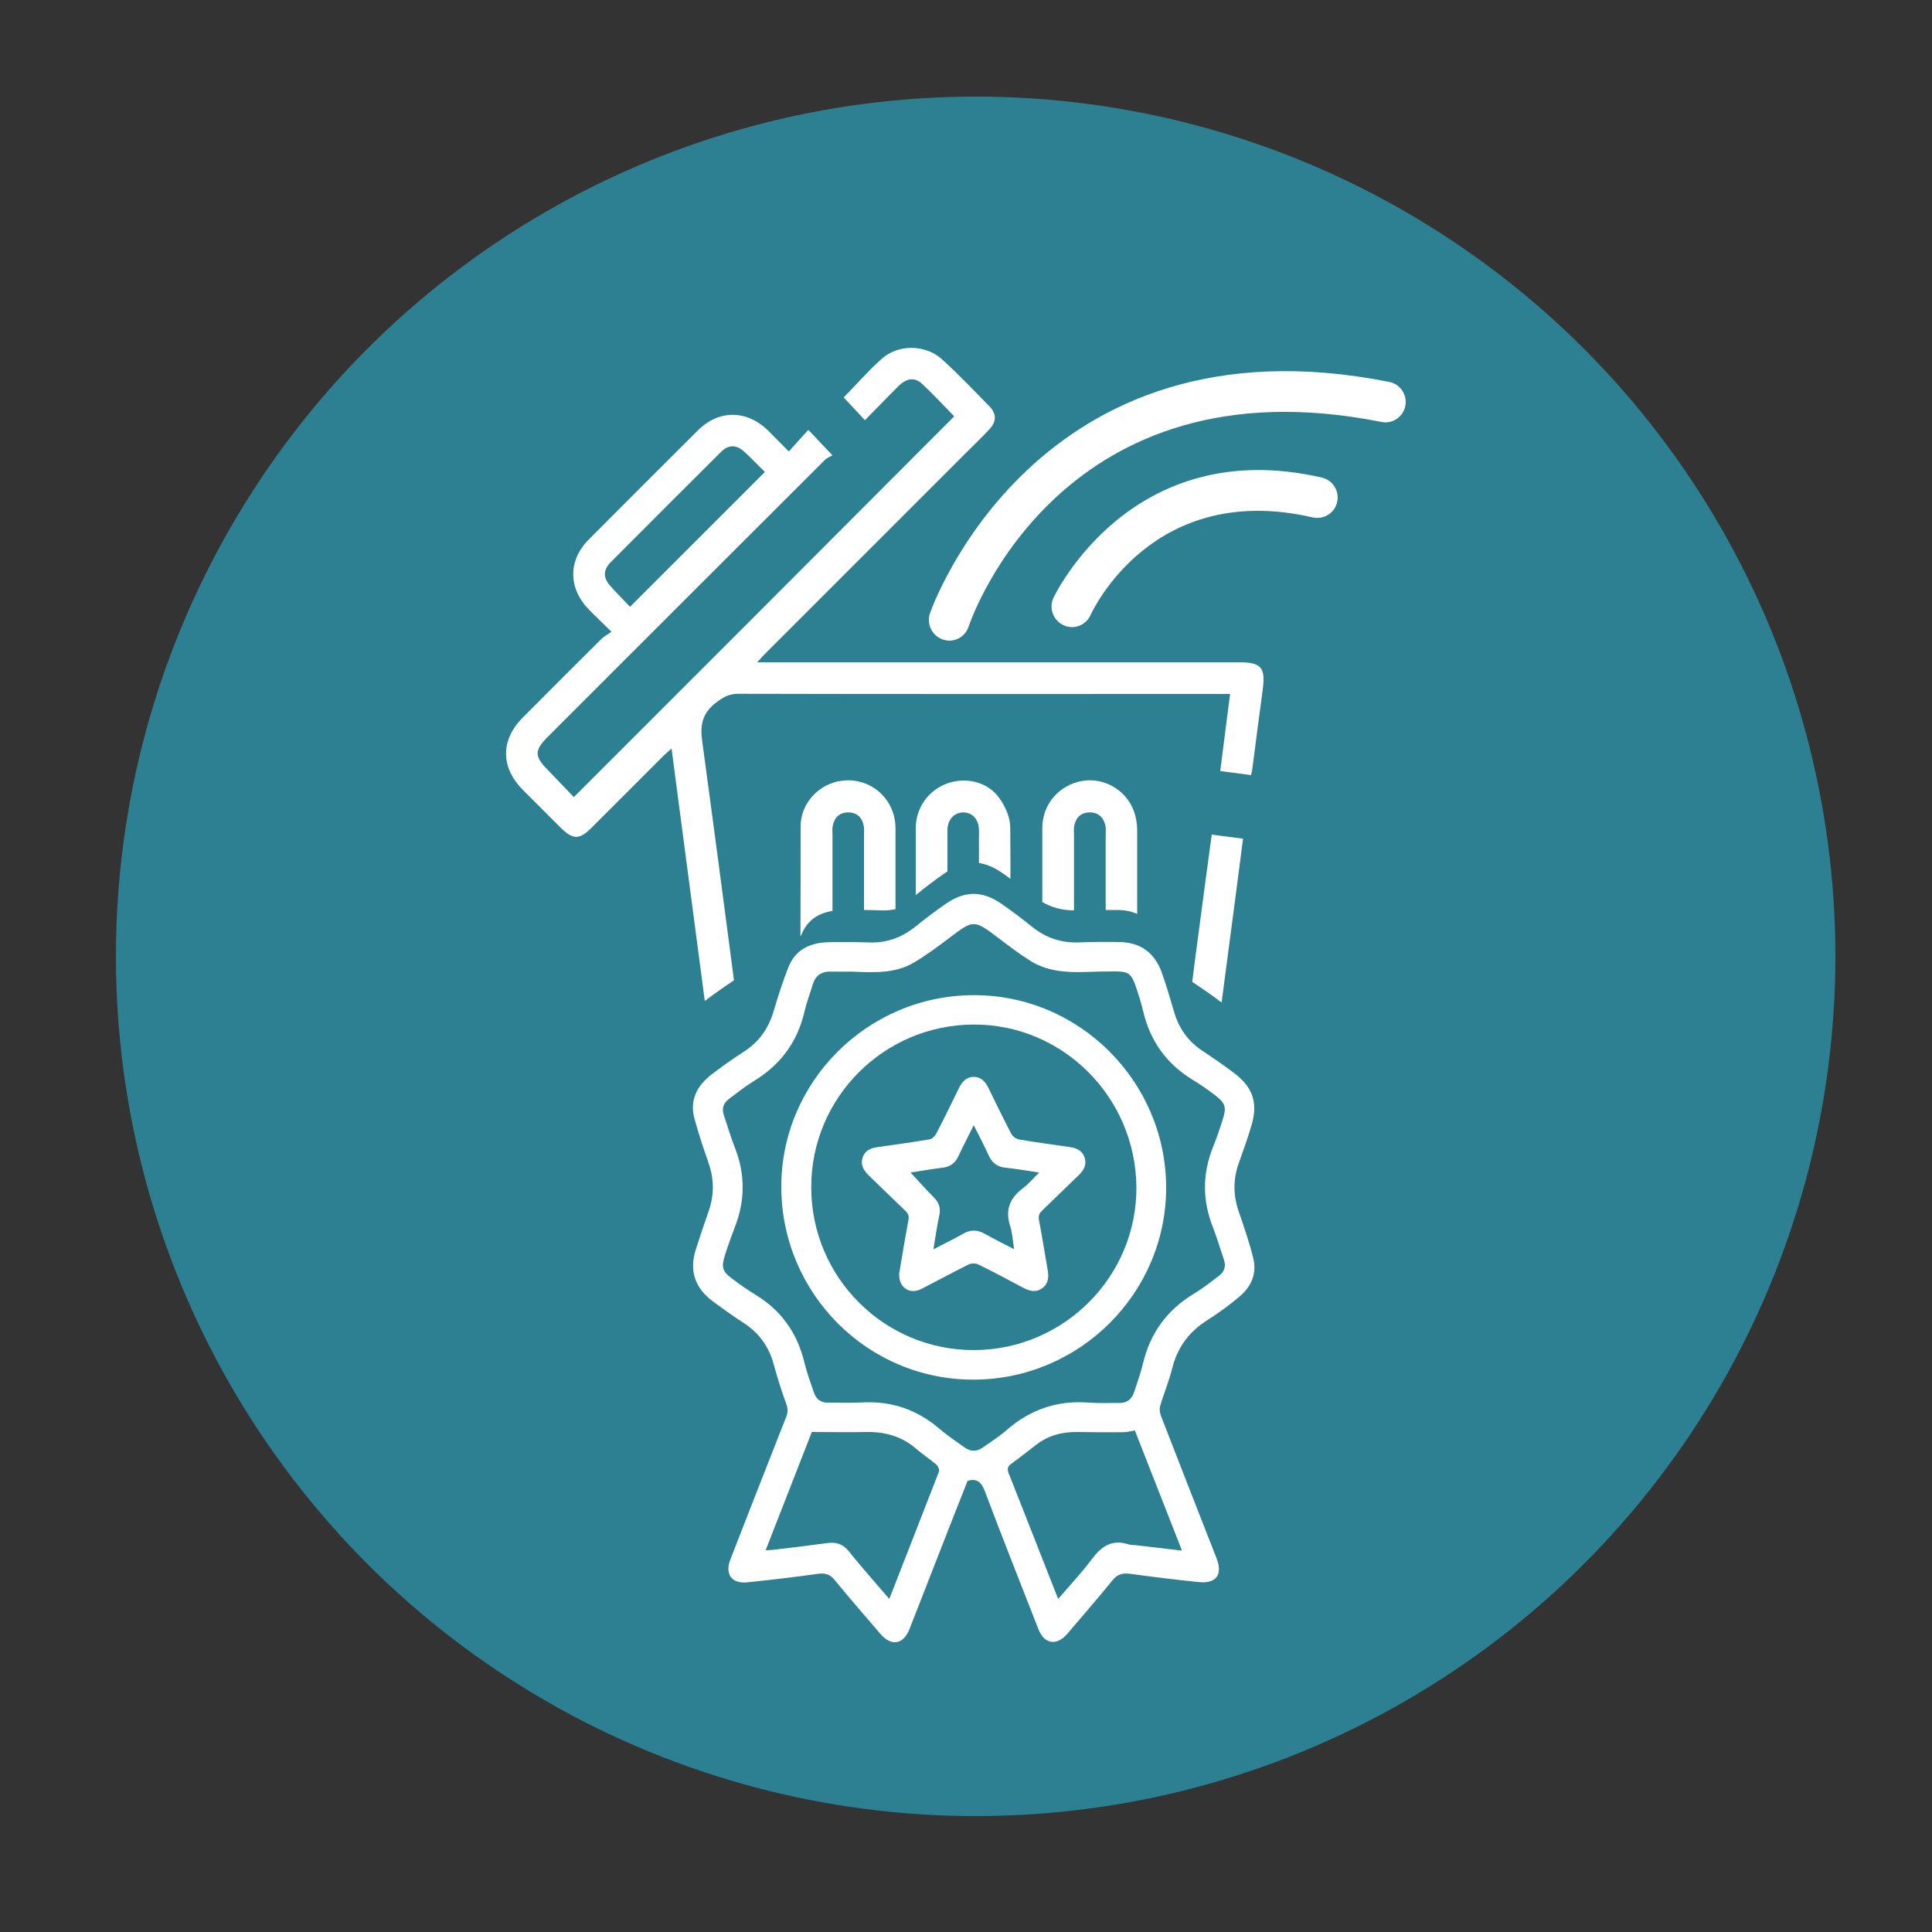
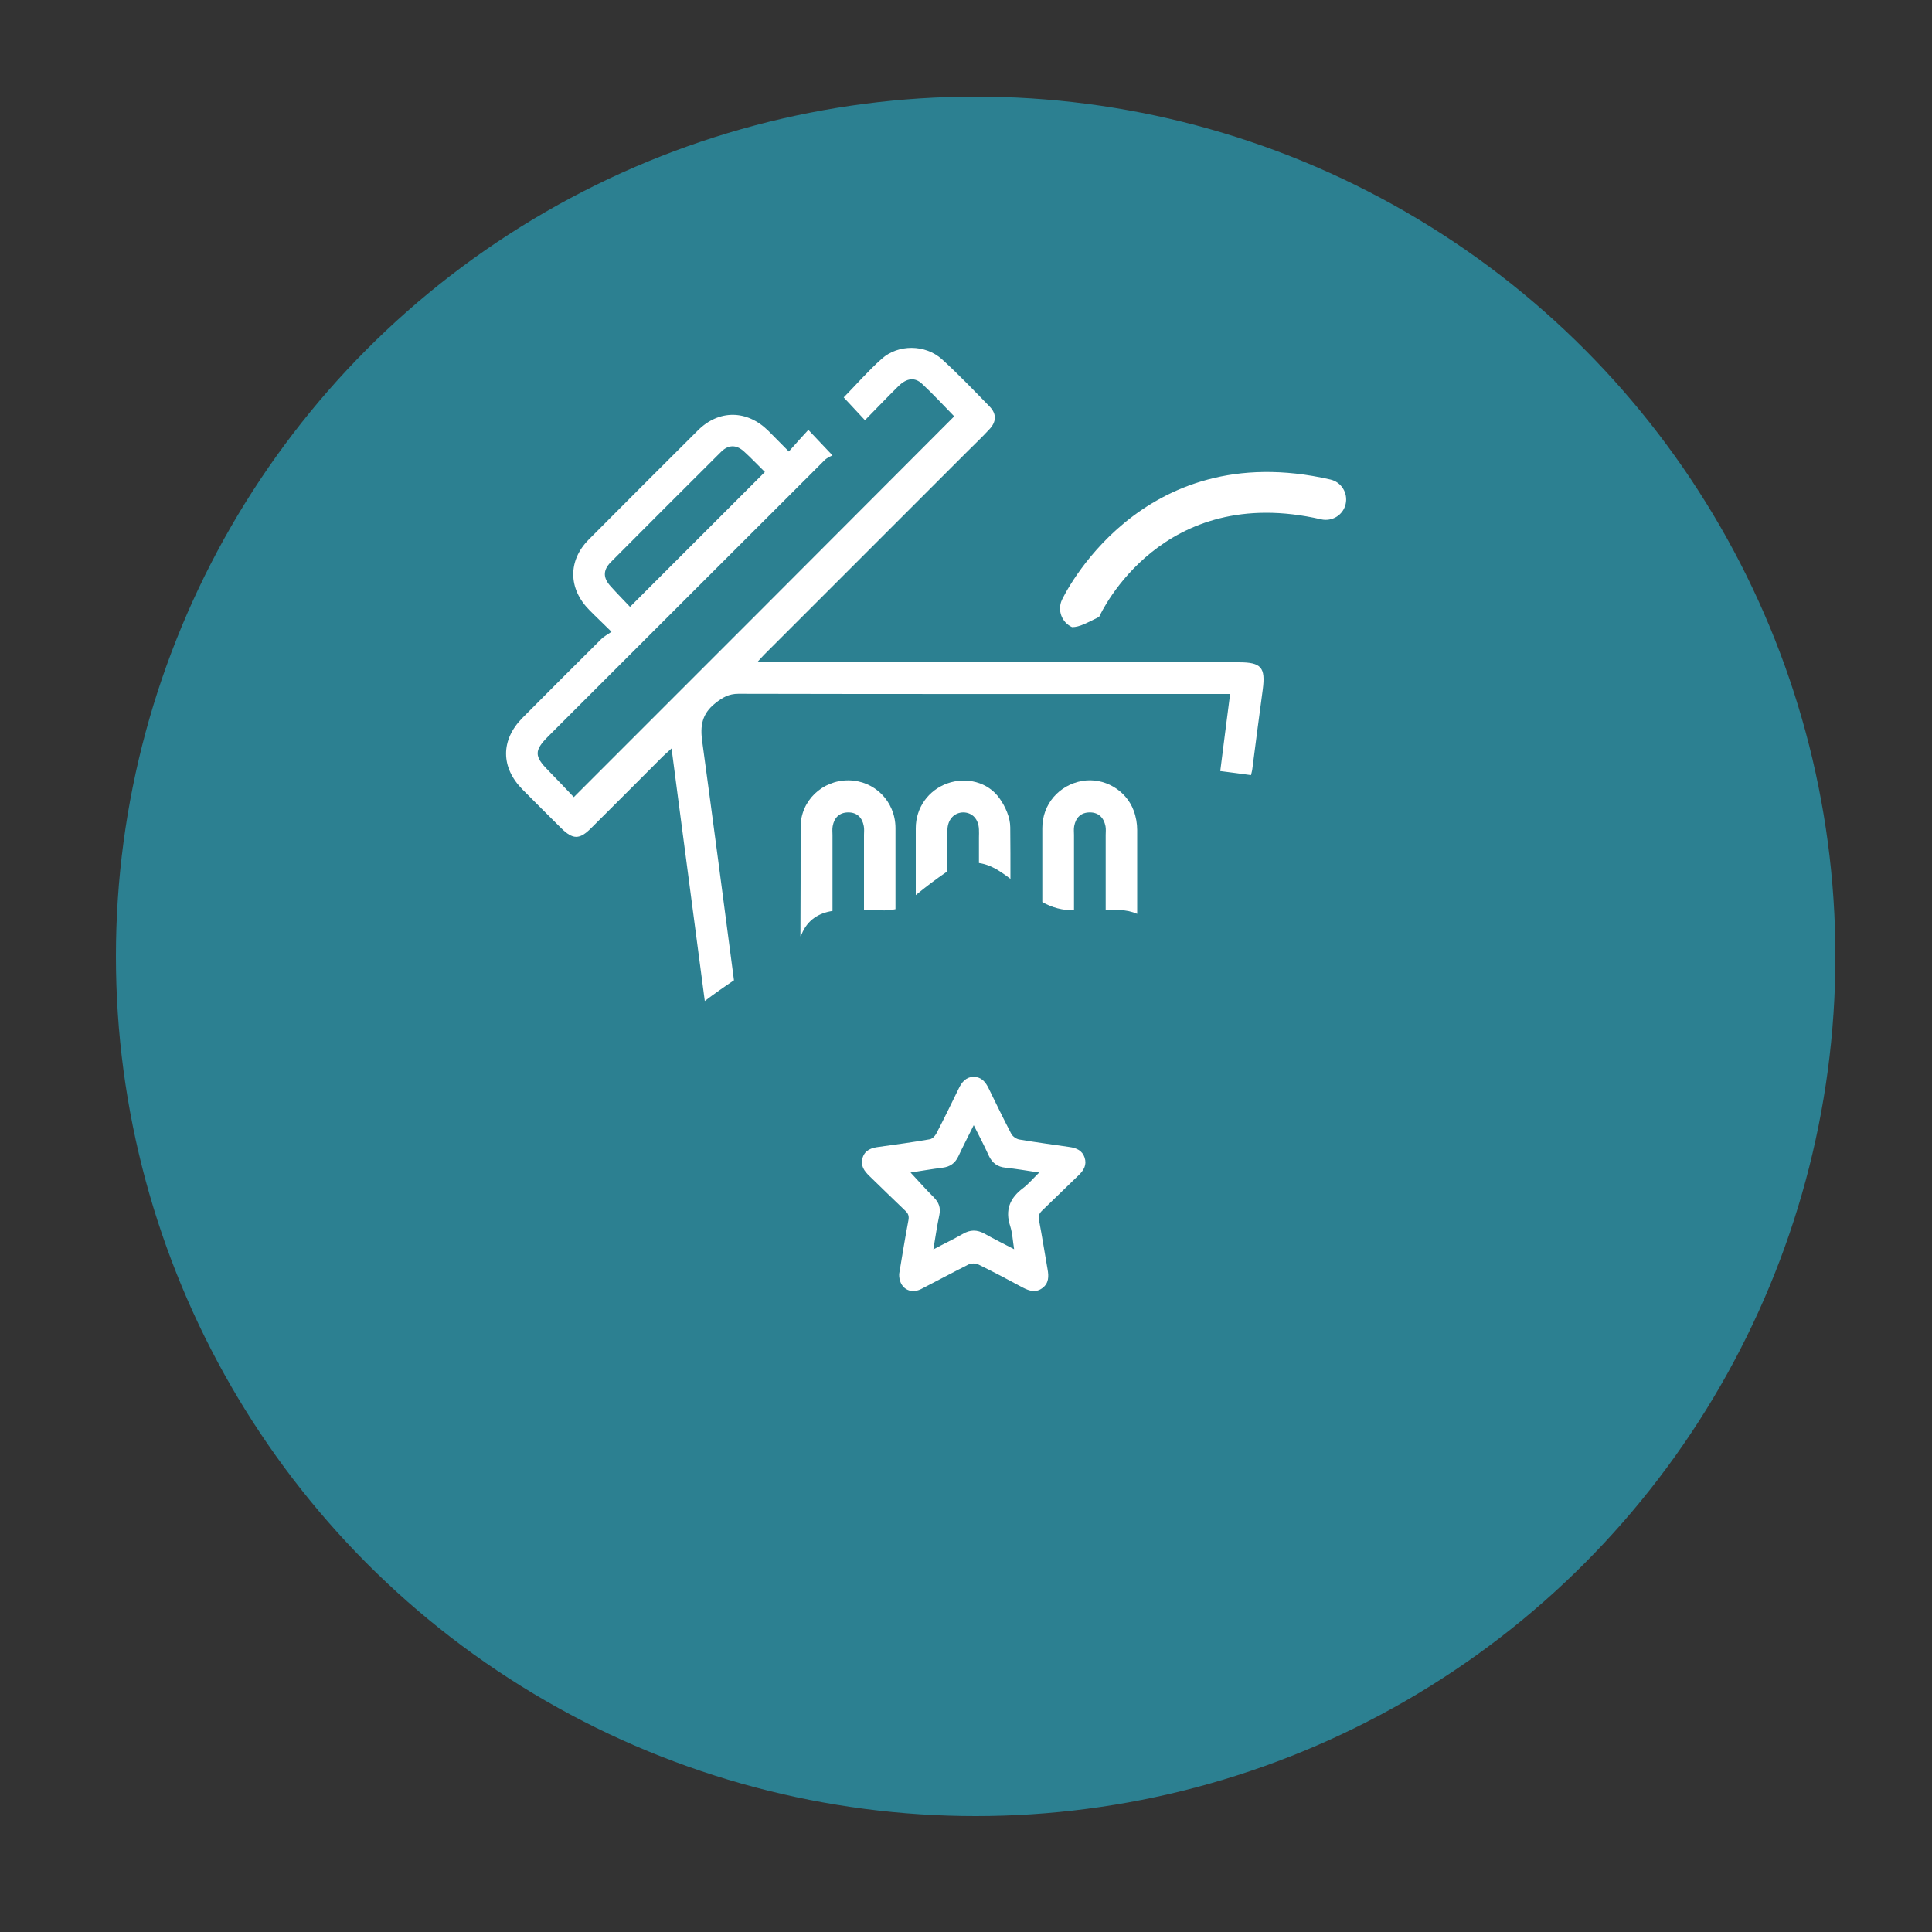
<svg xmlns="http://www.w3.org/2000/svg" version="1.1" id="Layer_1" x="0px" y="0px" viewBox="0 0 100 100" style="enable-background:new 0 0 100 100;" xml:space="preserve">
  <rect x="0" y="0" width="100" height="100" fill="#333333" stroke="none" />
  <style type="text/css">
	.st0{fill:#2C8091;}
	.st1{opacity:0;fill:#FFFFFF;}
	.st2{opacity:0.032;fill:#FAFAFA;}
	.st3{opacity:0.065;fill:#F4F4F4;}
	.st4{opacity:0.097;fill:#EFEFEF;}
	.st5{opacity:0.129;fill:#E9EAEA;}
	.st6{opacity:0.161;fill:#E4E4E5;}
	.st7{opacity:0.194;fill:#DFDFDF;}
	.st8{opacity:0.226;fill:#D9DADA;}
	.st9{opacity:0.258;fill:#D4D4D5;}
	.st10{opacity:0.29;fill:#CFCFCF;}
	.st11{opacity:0.323;fill:#C9C9CA;}
	.st12{opacity:0.355;fill:#C4C4C5;}
	.st13{opacity:0.387;fill:#BEBFC0;}
	.st14{opacity:0.419;fill:#B9B9BA;}
	.st15{opacity:0.452;fill:#B4B4B5;}
	.st16{opacity:0.484;fill:#AEAFB0;}
	.st17{opacity:0.516;fill:#A9A9AA;}
	.st18{opacity:0.548;fill:#A3A4A5;}
	.st19{opacity:0.581;fill:#9E9FA0;}
	.st20{opacity:0.613;fill:#99999A;}
	.st21{opacity:0.645;fill:#939495;}
	.st22{opacity:0.677;fill:#8E8F90;}
	.st23{opacity:0.71;fill:#88898B;}
	.st24{opacity:0.742;fill:#838485;}
	.st25{opacity:0.774;fill:#7E7E80;}
	.st26{opacity:0.806;fill:#78797B;}
	.st27{opacity:0.839;fill:#737475;}
	.st28{opacity:0.871;fill:#6E6E70;}
	.st29{opacity:0.903;fill:#68696B;}
	.st30{opacity:0.935;fill:#636466;}
	.st31{opacity:0.968;fill:#5D5E60;}
	.st32{fill:#58595B;}
	.st33{fill:url(#SVGID_1_);}
	.st34{fill:url(#SVGID_2_);}
	.st35{opacity:0.032;fill:#F9F9F9;}
	.st36{opacity:0.065;fill:#F3F3F3;}
	.st37{opacity:0.097;fill:#EDEDED;}
	.st38{opacity:0.129;fill:#E6E6E7;}
	.st39{opacity:0.161;fill:#E0E0E1;}
	.st40{opacity:0.194;fill:#DADADA;}
	.st41{opacity:0.226;fill:#D4D4D4;}
	.st42{opacity:0.258;fill:#CECECE;}
	.st43{opacity:0.29;fill:#C8C8C8;}
	.st44{opacity:0.323;fill:#C2C1C2;}
	.st45{opacity:0.355;fill:#BCBBBC;}
	.st46{opacity:0.387;fill:#B5B5B6;}
	.st47{opacity:0.419;fill:#AFAFB0;}
	.st48{opacity:0.452;fill:#A9A9AA;}
	.st49{opacity:0.484;fill:#A3A3A4;}
	.st50{opacity:0.516;fill:#9D9C9D;}
	.st51{opacity:0.548;fill:#979697;}
	.st52{opacity:0.581;fill:#919091;}
	.st53{opacity:0.613;fill:#8B8A8B;}
	.st54{opacity:0.645;fill:#848485;}
	.st55{opacity:0.677;fill:#7E7E7F;}
	.st56{opacity:0.71;fill:#787779;}
	.st57{opacity:0.742;fill:#727173;}
	.st58{opacity:0.774;fill:#6C6B6D;}
	.st59{opacity:0.806;fill:#666567;}
	.st60{opacity:0.839;fill:#605F60;}
	.st61{opacity:0.871;fill:#5A595A;}
	.st62{opacity:0.903;fill:#535254;}
	.st63{opacity:0.935;fill:#4D4C4E;}
	.st64{opacity:0.968;fill:#474648;}
	.st65{fill:#414042;}
	.st66{fill:url(#SVGID_3_);}
	.st67{fill:none;stroke:#2C8091;stroke-linecap:round;stroke-linejoin:round;stroke-miterlimit:10;}
	.st68{fill:#FFFFFF;}
	.st69{fill:none;stroke:#FFFFFF;stroke-width:1.069;stroke-linecap:round;stroke-linejoin:round;stroke-miterlimit:10;}
	.st70{fill:url(#SVGID_4_);}
	.st71{fill:url(#SVGID_5_);}
	.st72{fill:url(#SVGID_6_);}
	.st73{fill:url(#SVGID_7_);}
	.st74{fill:url(#SVGID_8_);}
	.st75{fill:url(#SVGID_9_);}
	.st76{fill:url(#SVGID_10_);}
	.st77{fill:url(#SVGID_11_);}
	.st78{fill:url(#SVGID_12_);}
	.st79{fill:none;stroke:#FFFFFF;stroke-width:2;stroke-miterlimit:10;}
	.st80{fill:none;stroke:#FFFFFF;stroke-width:0.75;stroke-miterlimit:10;}
	.st81{fill:none;stroke:#FFFFFF;stroke-width:1.514;stroke-miterlimit:10;}
	.st82{fill:none;stroke:#FFFFFF;stroke-width:1.514;stroke-linecap:round;stroke-linejoin:round;stroke-miterlimit:10;}
	.st83{fill:none;stroke:#FFFFFF;stroke-width:2;stroke-linecap:round;stroke-linejoin:round;stroke-miterlimit:10;}
	.st84{fill:url(#SVGID_13_);}
	.st85{fill:url(#SVGID_14_);}
	.st86{fill:url(#SVGID_15_);}
	.st87{fill:url(#SVGID_16_);}
	.st88{fill:url(#SVGID_17_);}
	.st89{fill:url(#SVGID_18_);}
	.st90{fill:none;stroke:#FFFFFF;stroke-miterlimit:10;}
	.st91{fill:url(#SVGID_19_);}
	.st92{fill:url(#SVGID_20_);}
	.st93{fill:url(#SVGID_21_);}
</style>
  <g>
    <g>
      <circle class="st0" cx="50.5" cy="49.5" r="44.5" />
    </g>
-     <path class="st68" d="M50.08,76.65c-0.18,0.47-0.38,0.97-0.58,1.47c-0.81,2.06-1.61,4.12-2.42,6.19c-0.32,0.82-0.95,0.92-1.52,0.25   c-0.79-0.92-1.58-1.83-2.35-2.77c-0.25-0.31-0.5-0.38-0.87-0.33c-1.21,0.17-2.42,0.31-3.64,0.44c-0.83,0.09-1.2-0.42-0.89-1.2   c0.96-2.46,1.92-4.92,2.89-7.38c0.09-0.24,0.08-0.43-0.01-0.68c-0.25-0.67-0.46-1.36-0.65-2.05c-0.25-0.9-0.76-1.6-1.54-2.11   c-0.56-0.36-1.1-0.75-1.64-1.15c-0.89-0.68-1.19-1.56-0.85-2.64c0.21-0.66,0.43-1.32,0.66-1.97c0.3-0.84,0.3-1.67,0.01-2.51   c-0.27-0.77-0.53-1.55-0.74-2.33c-0.25-0.94,0.14-1.68,0.87-2.25c0.56-0.43,1.14-0.84,1.73-1.22c0.76-0.5,1.24-1.19,1.5-2.06   c0.23-0.78,0.48-1.56,0.78-2.32c0.36-0.88,1.11-1.23,2.02-1.26c0.7-0.02,1.41-0.01,2.12,0.01c0.91,0.04,1.7-0.24,2.41-0.81   c0.52-0.42,1.05-0.82,1.6-1.2c0.98-0.67,1.87-0.67,2.85,0c0.55,0.38,1.08,0.78,1.6,1.2c0.71,0.57,1.5,0.84,2.41,0.81   c0.7-0.03,1.41-0.03,2.12-0.02c1.1,0.02,1.83,0.57,2.19,1.6c0.23,0.65,0.43,1.32,0.62,1.98c0.25,0.88,0.73,1.56,1.49,2.06   c0.56,0.37,1.11,0.75,1.64,1.15c0.96,0.73,1.23,1.54,0.89,2.69c-0.19,0.65-0.42,1.29-0.65,1.93c-0.31,0.85-0.31,1.69-0.01,2.55   c0.27,0.78,0.54,1.57,0.74,2.37c0.21,0.79-0.07,1.48-0.68,2c-0.53,0.45-1.09,0.86-1.67,1.23c-0.96,0.6-1.57,1.42-1.84,2.52   c-0.17,0.67-0.44,1.31-0.63,1.97c-0.04,0.15,0,0.35,0.06,0.5c0.95,2.45,1.91,4.9,2.87,7.35c0.33,0.84-0.02,1.32-0.91,1.23   c-1.19-0.12-2.38-0.27-3.56-0.43c-0.4-0.05-0.67,0.02-0.93,0.35c-0.76,0.94-1.56,1.85-2.34,2.77c-0.54,0.62-1.18,0.52-1.48-0.25   c-0.94-2.4-1.89-4.8-2.8-7.21C50.77,76.7,50.56,76.51,50.08,76.65z M44.11,50.29c-0.23,0-0.67,0.01-1.11,0   c-0.48-0.01-0.79,0.2-0.93,0.66c-0.14,0.47-0.32,0.93-0.43,1.41c-0.36,1.55-1.22,2.73-2.58,3.57c-0.47,0.29-0.91,0.63-1.35,0.97   c-0.26,0.2-0.36,0.47-0.25,0.8c0.19,0.57,0.36,1.15,0.58,1.71c0.54,1.38,0.53,2.75-0.01,4.12c-0.18,0.47-0.35,0.94-0.5,1.42   c-0.21,0.65-0.15,0.86,0.4,1.26c0.38,0.29,0.78,0.56,1.18,0.81c1.33,0.81,2.15,1.97,2.52,3.48c0.13,0.54,0.32,1.06,0.5,1.58   c0.11,0.33,0.34,0.52,0.7,0.52c0.6,0,1.21,0.02,1.81-0.01c1.51-0.08,2.82,0.37,3.97,1.35c0.42,0.36,0.88,0.67,1.33,0.99   c0.3,0.21,0.62,0.21,0.92,0c0.41-0.29,0.84-0.56,1.22-0.89c1.23-1.08,2.64-1.57,4.28-1.44c0.53,0.04,1.06,0.01,1.58,0.02   c0.39,0,0.64-0.2,0.76-0.56c0.16-0.49,0.34-0.98,0.46-1.48c0.37-1.58,1.25-2.78,2.64-3.62c0.45-0.27,0.87-0.6,1.29-0.92   c0.28-0.21,0.38-0.49,0.26-0.84c-0.19-0.56-0.36-1.13-0.57-1.68c-0.55-1.39-0.55-2.77,0.01-4.16c0.19-0.47,0.35-0.94,0.5-1.42   c0.2-0.63,0.14-0.83-0.38-1.24c-0.38-0.29-0.77-0.56-1.18-0.81c-1.34-0.82-2.18-1.98-2.55-3.51c-0.11-0.46-0.25-0.92-0.41-1.37   c-0.21-0.61-0.38-0.73-1.03-0.73c-0.53,0-1.06,0.01-1.59,0.03c-0.99,0.03-1.98-0.04-2.84-0.59c-0.57-0.36-1.12-0.78-1.66-1.19   c-1.23-0.93-1.27-0.93-2.49,0c-0.61,0.46-1.23,0.93-1.89,1.31C46.35,50.37,45.33,50.35,44.11,50.29z M58.74,74.04   c-0.23,0.04-0.41,0.09-0.6,0.09c-0.79,0.01-1.58,0-2.38-0.01c-0.79-0.01-1.52,0.18-2.15,0.68c-0.42,0.32-0.83,0.65-1.26,0.96   c-0.2,0.14-0.23,0.27-0.14,0.5c0.58,1.46,1.15,2.92,1.73,4.39c0.27,0.68,0.54,1.37,0.83,2.11c0.62-0.72,1.23-1.37,1.76-2.08   c0.49-0.65,1.03-1.01,1.86-0.75c0.13,0.04,0.27,0.04,0.41,0.05c0.77,0.09,1.54,0.18,2.38,0.28C60.35,78.15,59.55,76.11,58.74,74.04   z M39.63,80.24c0.17-0.01,0.27-0.01,0.37-0.02c0.94-0.11,1.87-0.22,2.81-0.35c0.47-0.06,0.82,0.04,1.13,0.43   c0.54,0.68,1.12,1.33,1.68,1.99c0.13,0.15,0.26,0.29,0.41,0.47c0.87-2.24,1.73-4.41,2.57-6.59c0.04-0.09-0.04-0.28-0.13-0.36   c-0.34-0.29-0.73-0.54-1.07-0.84c-0.75-0.64-1.62-0.87-2.59-0.85c-0.91,0.02-1.83,0-2.79,0C41.25,76.1,40.45,78.14,39.63,80.24z" />
    <g>
      <path class="st68" d="M64.12,34.28c-8.09,0-16.18,0-24.28,0c-0.18,0-0.36,0-0.65,0c0.2-0.21,0.31-0.35,0.44-0.47    c3.48-3.48,6.95-6.95,10.43-10.43c0.39-0.39,0.78-0.76,1.15-1.16c0.37-0.39,0.38-0.8,0.01-1.18c-0.81-0.83-1.61-1.67-2.47-2.45    c-0.86-0.77-2.26-0.78-3.11-0.02c-0.71,0.63-1.34,1.36-1.97,2c0.35,0.37,0.7,0.75,1.1,1.18c0.6-0.61,1.16-1.2,1.74-1.77    c0.42-0.41,0.84-0.47,1.22-0.11c0.6,0.56,1.15,1.16,1.66,1.68C42.85,28.11,36.3,34.66,29.7,41.26c-0.42-0.44-0.87-0.92-1.34-1.4    c-0.71-0.72-0.71-1.02,0.01-1.74c4.77-4.77,9.54-9.54,14.31-14.3c0.14-0.14,0.35-0.22,0.41-0.25c-0.48-0.5-0.83-0.88-1.25-1.32    c-0.32,0.35-0.65,0.71-1.01,1.12c-0.38-0.38-0.72-0.73-1.07-1.08c-1.1-1.08-2.55-1.1-3.64-0.01c-1.89,1.88-3.77,3.76-5.65,5.65    c-1.08,1.09-1.06,2.54,0.03,3.64c0.34,0.35,0.7,0.68,1.15,1.13c-0.21,0.15-0.39,0.24-0.52,0.37c-1.37,1.36-2.73,2.72-4.09,4.09    c-1.13,1.14-1.13,2.56,0.01,3.71c0.66,0.67,1.33,1.33,1.99,1.99c0.61,0.6,0.95,0.61,1.55,0.01c1.25-1.24,2.49-2.49,3.73-3.73    c0.12-0.12,0.26-0.23,0.44-0.4c0.21,1.59,0.4,3.08,0.6,4.57c0.37,2.83,0.75,5.67,1.12,8.5c0.49-0.37,1-0.73,1.51-1.07    c-0.54-4.12-1.08-8.23-1.64-12.34c-0.12-0.83-0.02-1.45,0.67-2c0.38-0.3,0.7-0.49,1.2-0.49c8.28,0.02,16.56,0.01,24.84,0.01    c0.2,0,0.39,0,0.61,0c-0.18,1.37-0.34,2.66-0.51,3.99c0.57,0.07,1.07,0.14,1.59,0.21c0.03-0.13,0.06-0.22,0.07-0.32    c0.18-1.37,0.35-2.74,0.54-4.11C65.51,34.54,65.28,34.28,64.12,34.28z M31.62,30.36c-0.41-0.44-0.42-0.84-0.01-1.26    c1.9-1.91,3.8-3.81,5.71-5.71c0.38-0.38,0.79-0.38,1.18-0.03c0.39,0.35,0.75,0.74,1.09,1.07c-2.32,2.32-4.62,4.62-6.98,6.98    C32.3,31.08,31.95,30.73,31.62,30.36z" />
-       <path class="st68" d="M62.06,48.13c-0.12,0.9-0.24,1.79-0.35,2.69c0.51,0.34,1.01,0.68,1.49,1.05c0.01,0.01,0.02,0.02,0.03,0.02    c0.24-1.82,0.48-3.65,0.72-5.47c0.13-0.99,0.26-1.98,0.39-3.01c-0.56-0.07-1.07-0.14-1.62-0.21    C62.49,44.89,62.27,46.51,62.06,48.13z" />
    </g>
-     <path class="st68" d="M60.36,61.45c0.01,5.47-4.46,9.94-9.95,9.96c-5.48,0.02-9.94-4.43-9.97-9.94c-0.03-5.46,4.46-9.95,9.95-9.96   C55.86,51.49,60.34,55.97,60.36,61.45z M50.39,53.03c-4.65,0.02-8.41,3.79-8.4,8.43c0,4.66,3.79,8.44,8.44,8.42   c4.65-0.02,8.42-3.82,8.39-8.44C58.78,56.78,55,53.01,50.39,53.03z" />
    <path class="st68" d="M46.54,65.94c0.15-0.89,0.3-1.84,0.48-2.78c0.04-0.22-0.01-0.35-0.16-0.49c-0.62-0.59-1.23-1.19-1.85-1.79   c-0.28-0.27-0.49-0.55-0.36-0.96c0.13-0.41,0.47-0.51,0.86-0.56c0.87-0.12,1.74-0.24,2.61-0.39c0.13-0.02,0.27-0.16,0.34-0.29   c0.4-0.77,0.78-1.55,1.16-2.33c0.16-0.34,0.38-0.61,0.78-0.61c0.4,0,0.62,0.27,0.78,0.61c0.38,0.78,0.76,1.56,1.16,2.33   c0.07,0.14,0.26,0.27,0.41,0.3c0.87,0.15,1.74,0.26,2.61,0.39c0.36,0.05,0.66,0.18,0.78,0.55c0.12,0.37-0.04,0.65-0.31,0.91   c-0.63,0.6-1.24,1.21-1.87,1.81c-0.16,0.15-0.23,0.28-0.18,0.52c0.16,0.84,0.29,1.68,0.44,2.53c0.07,0.38,0.07,0.74-0.28,0.99   c-0.33,0.24-0.66,0.14-0.99-0.03c-0.76-0.41-1.53-0.82-2.31-1.2c-0.14-0.07-0.37-0.07-0.51,0c-0.82,0.41-1.63,0.85-2.45,1.27   C47.09,67.02,46.52,66.65,46.54,65.94z M48.31,64.67c0.56-0.3,1.05-0.53,1.52-0.8c0.39-0.23,0.74-0.23,1.14-0.01   c0.47,0.27,0.97,0.51,1.52,0.8c-0.07-0.45-0.09-0.84-0.2-1.19c-0.28-0.84-0.02-1.46,0.66-1.97c0.29-0.22,0.53-0.51,0.84-0.81   c-0.65-0.1-1.19-0.19-1.74-0.25c-0.42-0.04-0.69-0.24-0.87-0.62c-0.23-0.51-0.49-1.01-0.78-1.58c-0.29,0.59-0.56,1.1-0.8,1.62   c-0.17,0.35-0.42,0.53-0.81,0.58c-0.57,0.07-1.13,0.17-1.66,0.25c0.41,0.44,0.79,0.87,1.2,1.28c0.26,0.26,0.37,0.54,0.29,0.92   C48.5,63.45,48.42,64.02,48.31,64.67z" />
    <path class="st68" d="M41.49,48.36c0.3-0.74,0.88-1.1,1.6-1.21c0-1.31,0-2.62,0-3.93c0-0.15-0.02-0.31,0.01-0.46   c0.08-0.44,0.35-0.71,0.81-0.71c0.45,0,0.72,0.27,0.8,0.71c0.03,0.15,0.01,0.31,0.01,0.46c0,1.29,0,2.59,0,3.88   c0.29,0,0.58,0.01,0.87,0.02c0.27,0.01,0.52-0.01,0.76-0.06c0-1.4,0-2.8,0-4.21c-0.01-1.38-1.09-2.45-2.43-2.46   c-1.35-0.01-2.48,1.05-2.48,2.41c0,1.89,0,3.77-0.01,5.66C41.46,48.43,41.47,48.39,41.49,48.36z" />
    <path class="st68" d="M48.98,45.14c0.02-0.01,0.04-0.02,0.06-0.03c0-0.63,0-1.26,0-1.89c0-0.1,0-0.21,0-0.31   c0.03-0.52,0.37-0.86,0.83-0.86c0.46,0.01,0.78,0.35,0.8,0.88c0.01,0.14,0,0.27,0,0.41c0,0.44,0,0.88,0,1.33   c0.37,0.05,0.75,0.21,1.14,0.47c0.17,0.11,0.33,0.23,0.49,0.35c0-0.89,0-1.78-0.01-2.67c0-0.5-0.25-1.07-0.55-1.49   c-0.6-0.86-1.73-1.13-2.71-0.78c-0.97,0.35-1.63,1.25-1.63,2.32c0,1.15,0,2.31,0,3.46C47.91,45.91,48.44,45.51,48.98,45.14z" />
    <path class="st68" d="M55.59,47.12c0-1.3,0-2.6,0-3.9c0-0.15-0.02-0.31,0.01-0.46c0.08-0.44,0.35-0.71,0.81-0.71   c0.45,0,0.72,0.27,0.81,0.71c0.03,0.15,0.01,0.31,0.01,0.46c0,1.29,0,2.59,0,3.88c0.22,0,0.45,0,0.67,0   c0.36,0.01,0.68,0.08,0.96,0.2c0-1.45,0-2.9,0-4.34c0-0.33-0.06-0.68-0.18-1c-0.4-1.08-1.55-1.73-2.66-1.54   c-1.2,0.21-2.07,1.2-2.07,2.44c0,1.28,0,2.56,0,3.83C54.45,46.98,55,47.12,55.59,47.12z" />
-     <path class="st68" d="M49.14,33.16c-0.11,0-0.22-0.02-0.34-0.06c-0.55-0.19-0.85-0.78-0.67-1.34c0.05-0.16,5.45-15.65,23.78-11.99   c0.57,0.11,0.94,0.67,0.83,1.24c-0.11,0.57-0.67,0.95-1.24,0.83c-16.47-3.29-21.17,10.02-21.36,10.58   C49.99,32.88,49.58,33.16,49.14,33.16z" />
-     <path class="st68" d="M55.49,32.46c-0.15,0-0.3-0.03-0.44-0.1c-0.53-0.24-0.77-0.87-0.53-1.4c0.04-0.09,4-8.52,13.9-6.24   c0.57,0.13,0.92,0.7,0.79,1.27c-0.13,0.57-0.7,0.92-1.27,0.79c-8.23-1.9-11.36,4.77-11.49,5.05   C56.27,32.23,55.89,32.46,55.49,32.46z" />
+     <path class="st68" d="M55.49,32.46c-0.53-0.24-0.77-0.87-0.53-1.4c0.04-0.09,4-8.52,13.9-6.24   c0.57,0.13,0.92,0.7,0.79,1.27c-0.13,0.57-0.7,0.92-1.27,0.79c-8.23-1.9-11.36,4.77-11.49,5.05   C56.27,32.23,55.89,32.46,55.49,32.46z" />
  </g>
</svg>